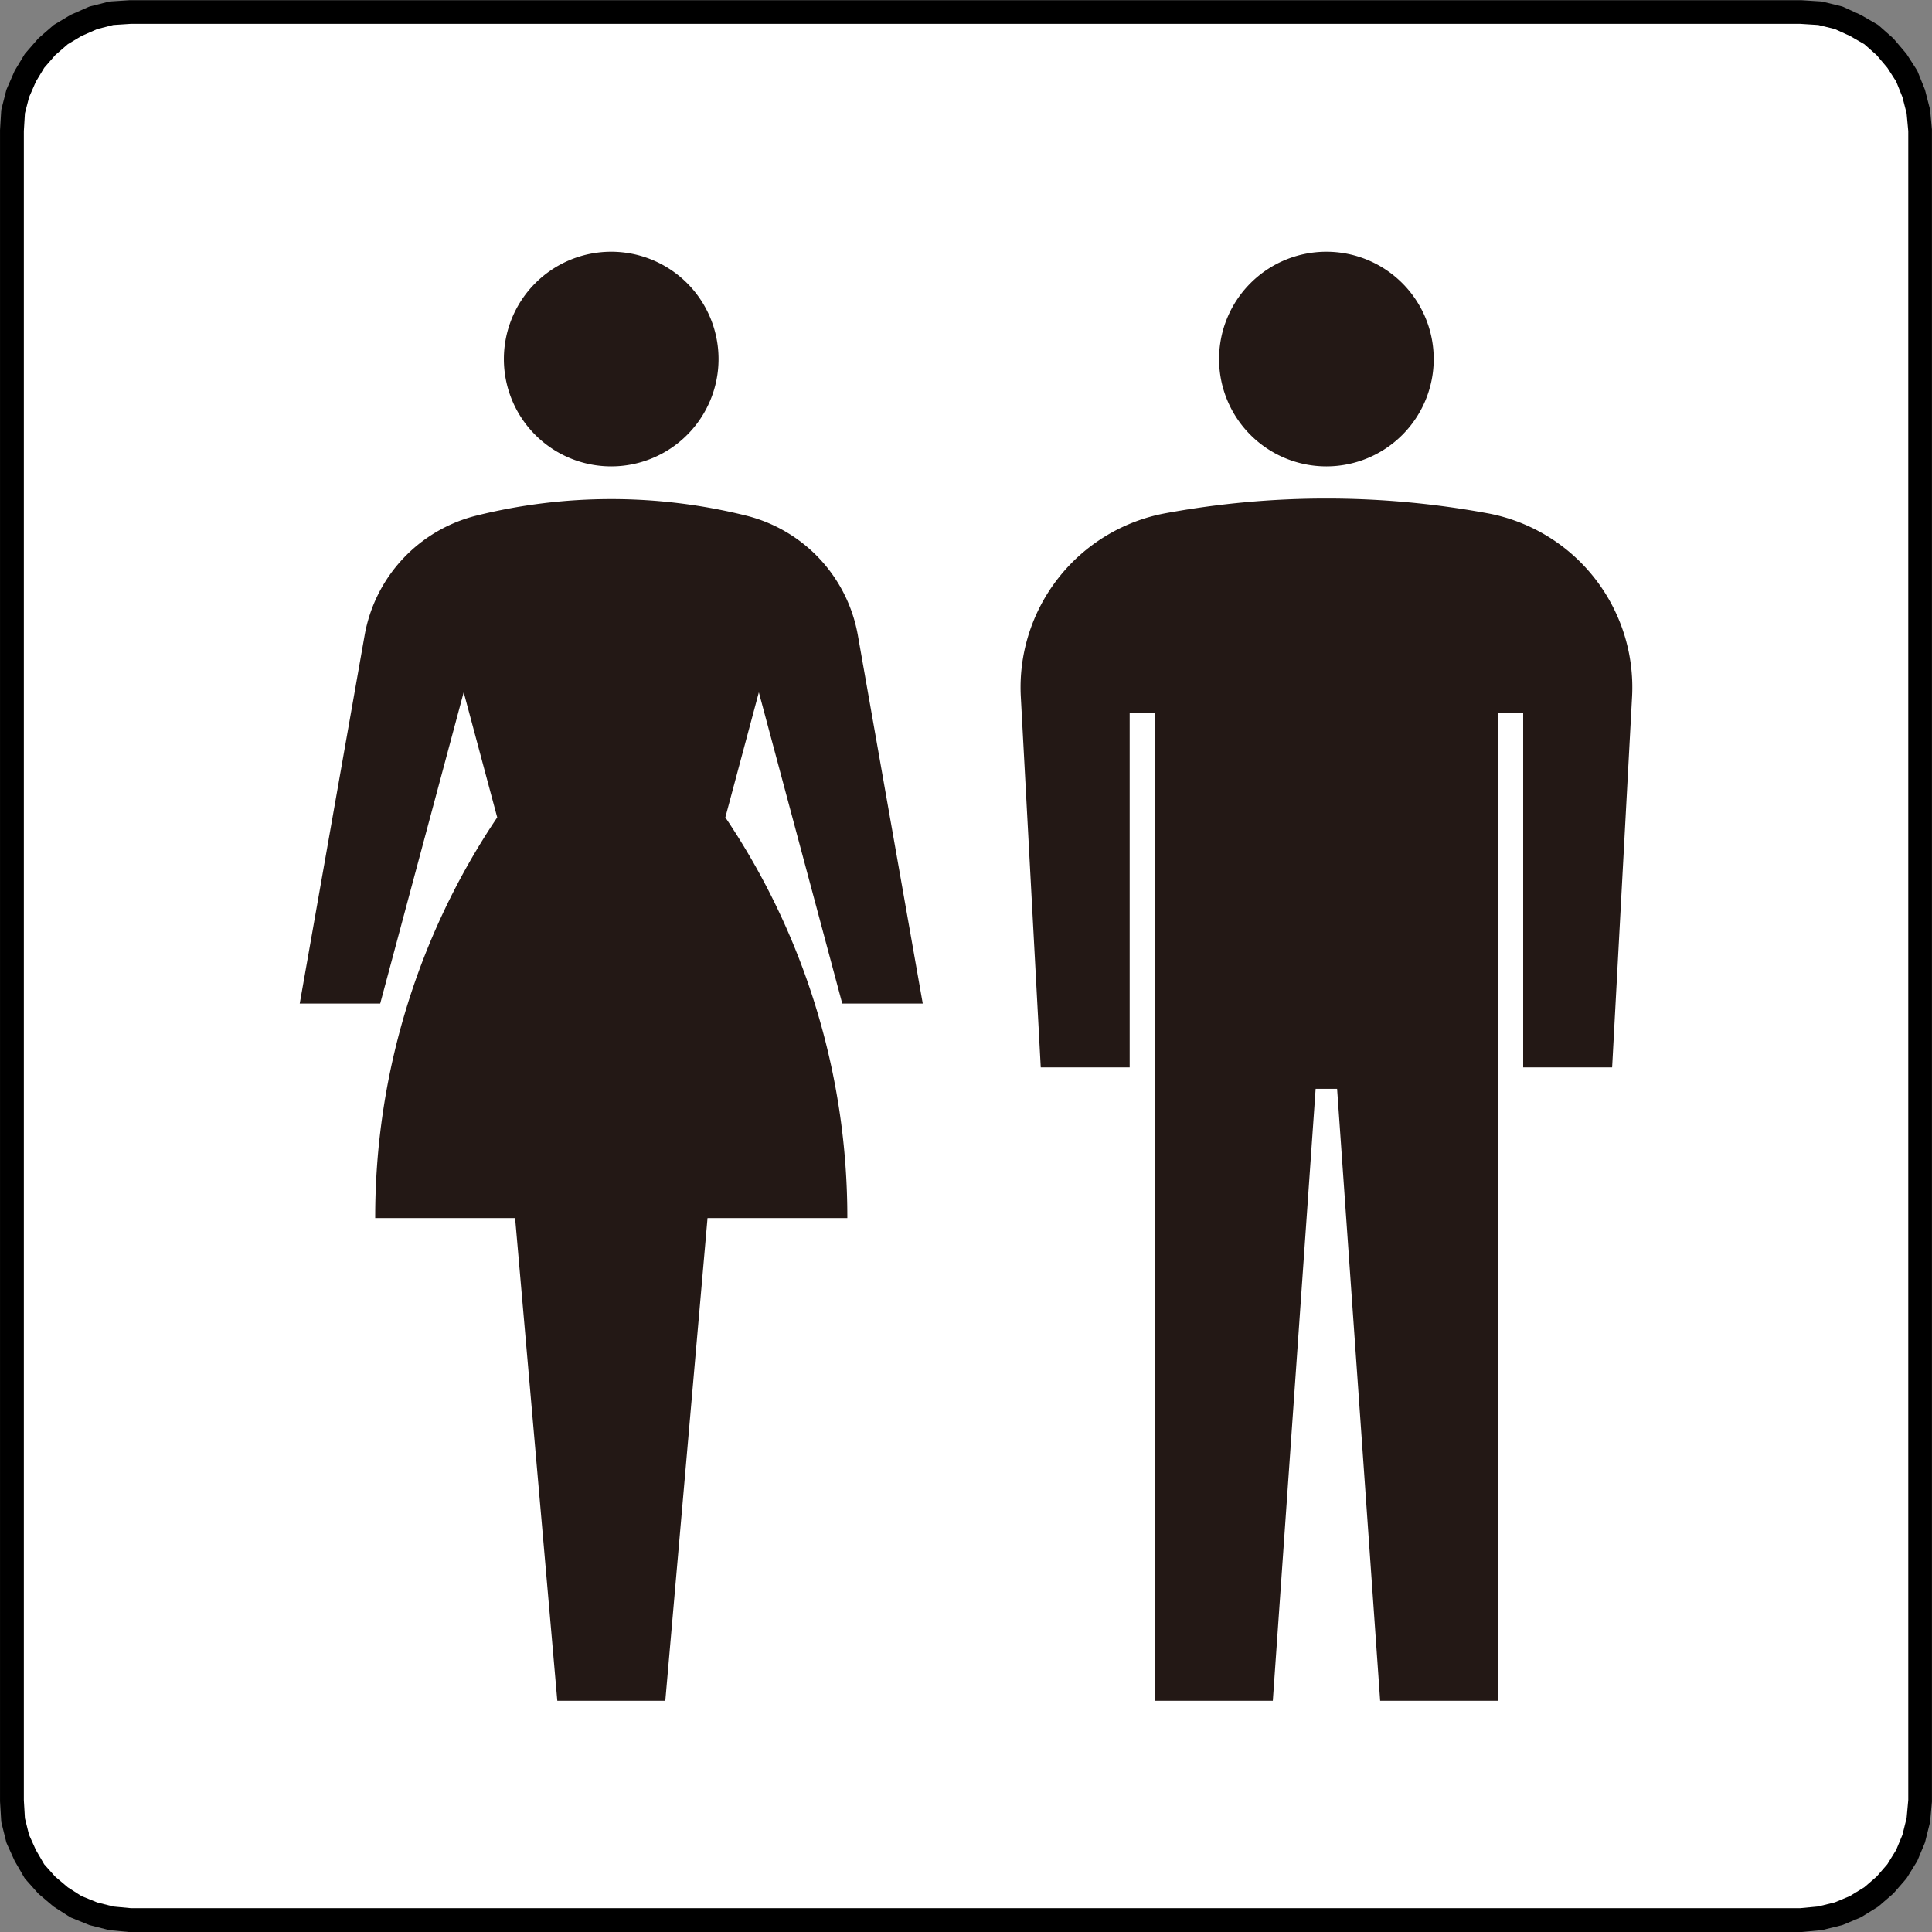
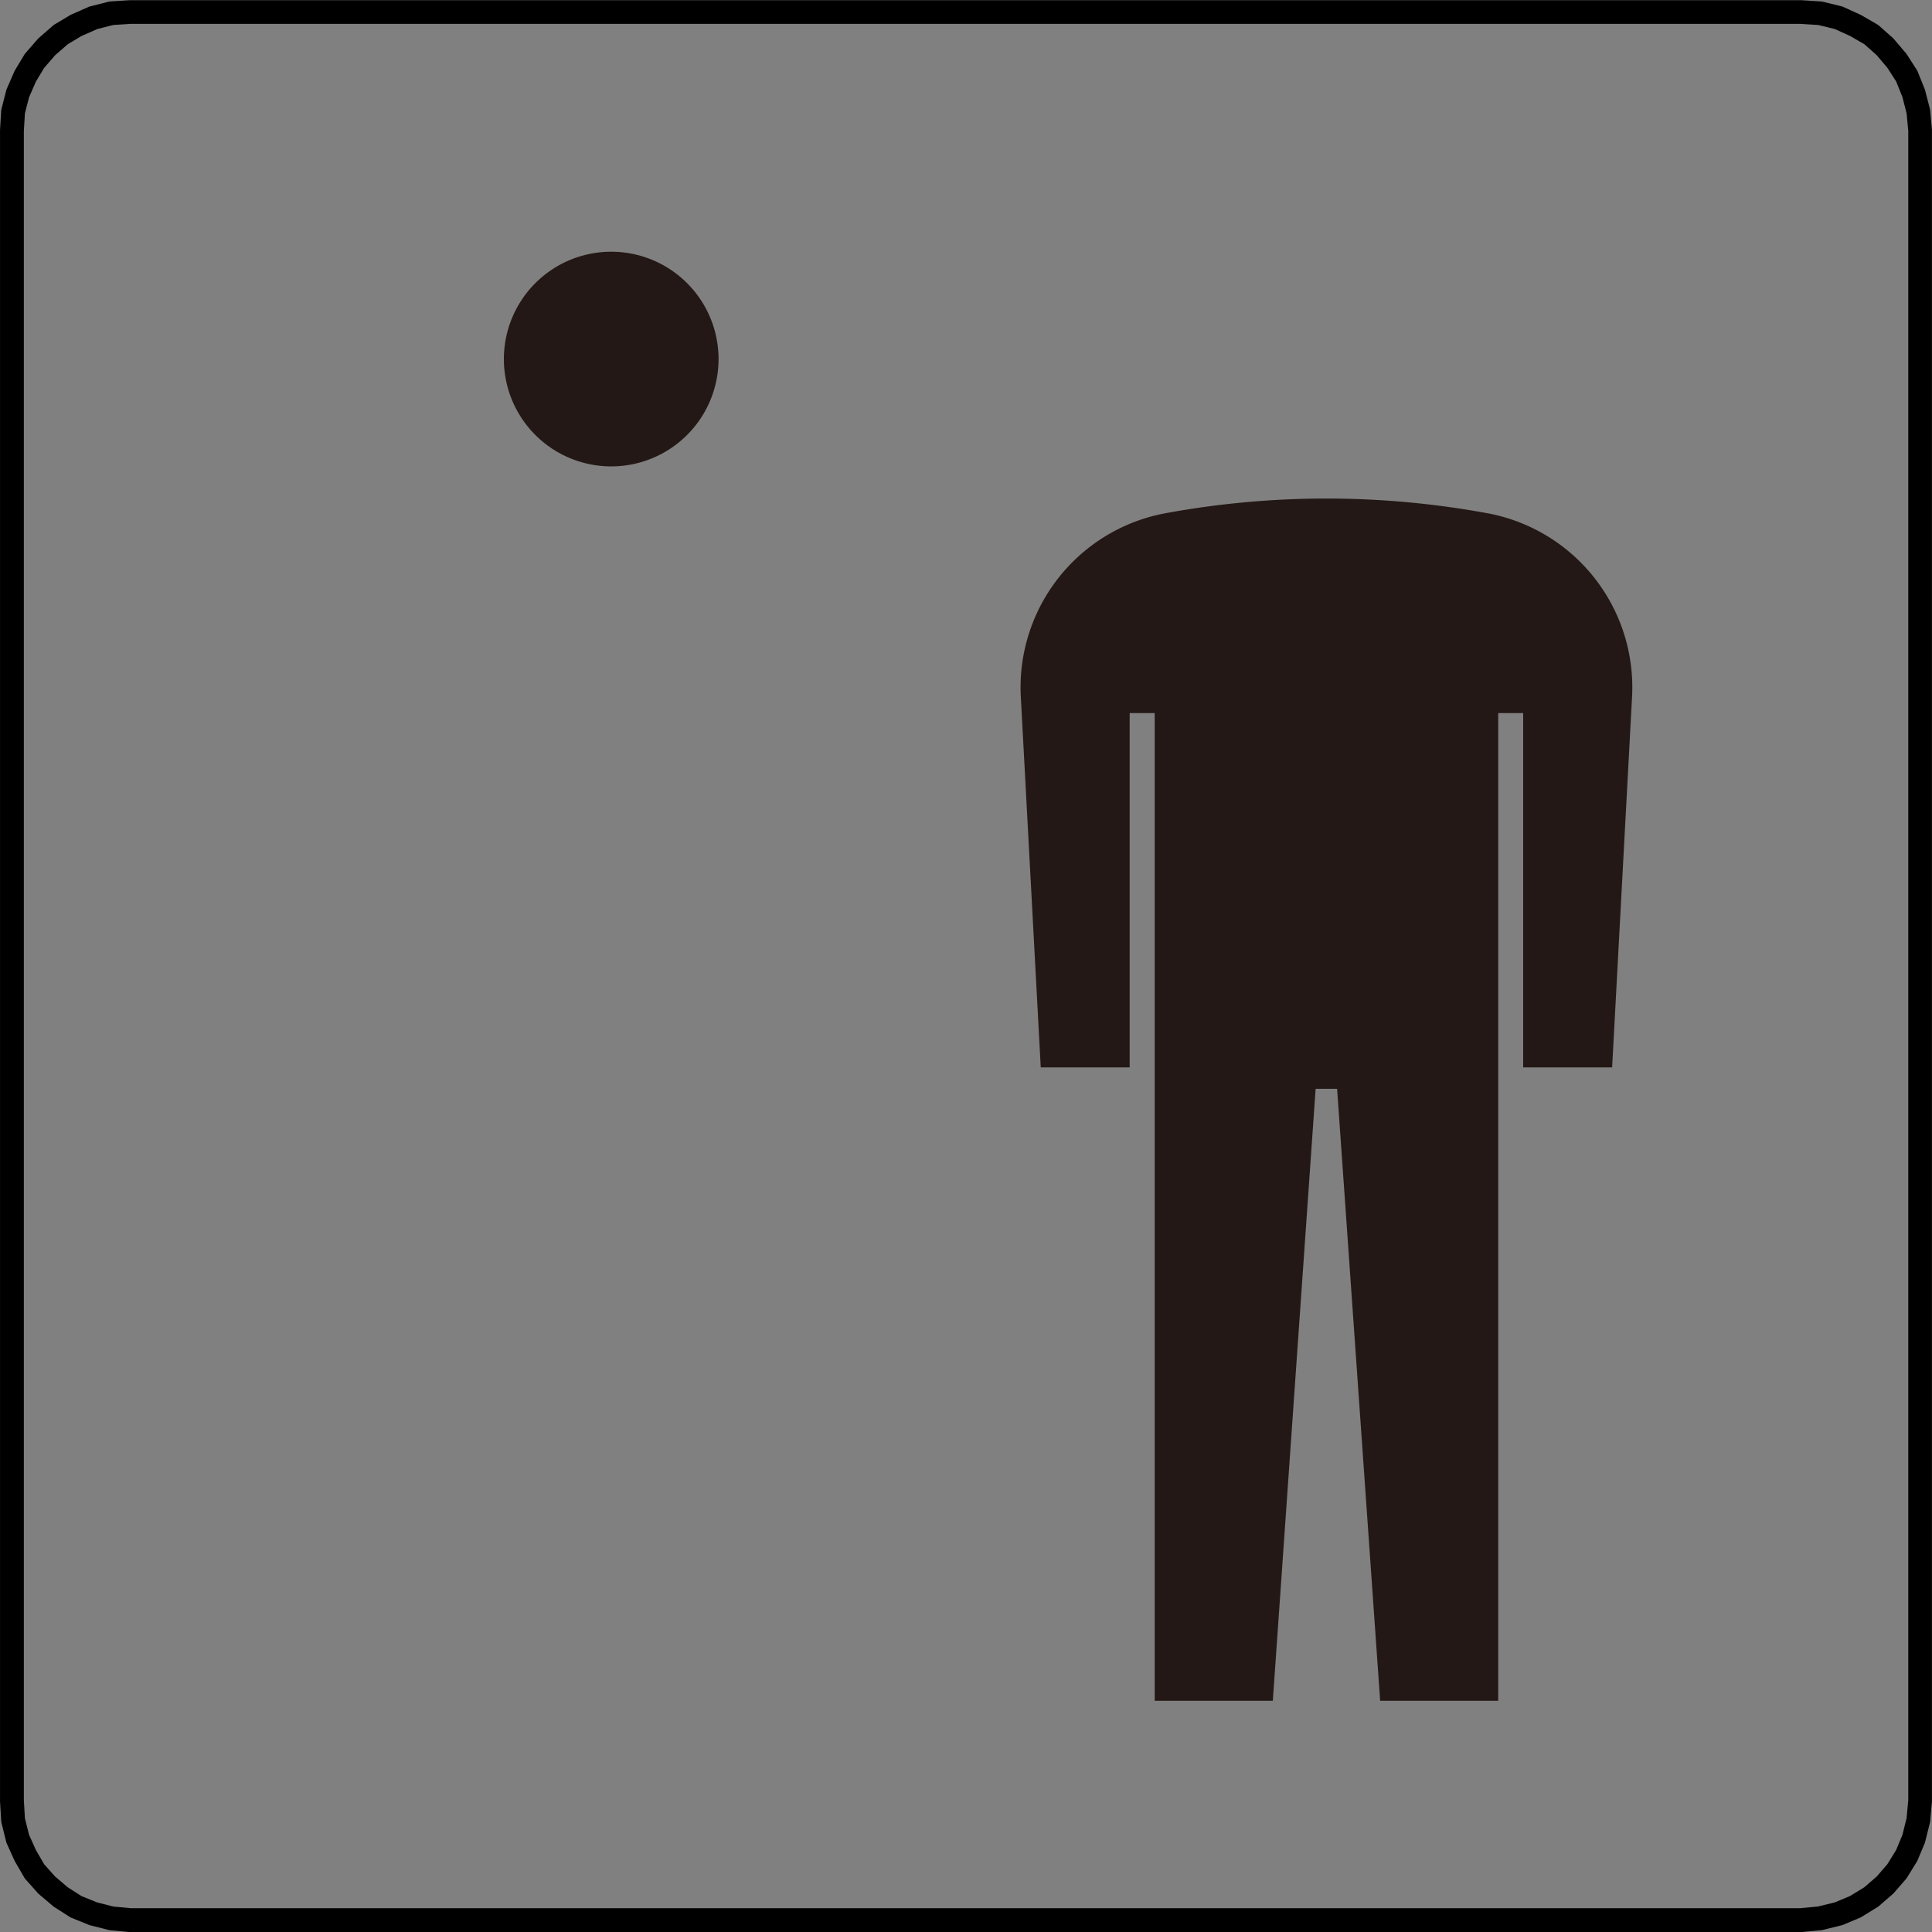
<svg xmlns="http://www.w3.org/2000/svg" width="81.002" height="81.005" viewBox="0 0 81.002 81.005">
  <rect x="0" y="0" width="81.002" height="81.005" fill="#808080" stroke="none" />
  <g transform="translate(-291.5 -2361.322)">
-     <path d="M245.9,3189.857l-.074.818-.195.781-.292.7-.412.667-.5.575-.578.5-.663.409-.7.294-.781.192-.821.077H170.87l-.806-.077-.755-.192-.726-.294-.64-.409-.589-.5-.512-.575-.386-.667-.317-.7-.194-.781-.049-.818v-70.014l.049-.8.194-.758.317-.726.386-.641.512-.589.589-.512.64-.383.726-.32.755-.191.806-.052h70.011l.821.052.781.191.7.32.663.383.578.512.5.589.412.641.292.726.195.758.074.8v70.014" transform="translate(126.105 -753.046)" fill="#fff" />
    <path d="M240.881,3195.373H170.87l-.048,0-.806-.077a.5.5,0,0,1-.076-.013l-.755-.192a.5.5,0,0,1-.065-.021l-.726-.294a.487.487,0,0,1-.081-.042l-.64-.409a.5.5,0,0,1-.055-.04l-.589-.5a.511.511,0,0,1-.05-.049l-.512-.575a.494.494,0,0,1-.059-.082l-.386-.667a.5.5,0,0,1-.023-.045l-.317-.7a.5.5,0,0,1-.029-.085l-.194-.781a.5.5,0,0,1-.014-.091l-.049-.818c0-.01,0-.02,0-.03v-70.014c0-.01,0-.02,0-.03l.049-.8a.5.5,0,0,1,.015-.094l.194-.758a.505.505,0,0,1,.026-.076l.317-.726a.487.487,0,0,1,.03-.058l.386-.641a.5.5,0,0,1,.051-.07l.512-.589a.488.488,0,0,1,.049-.05l.589-.512a.483.483,0,0,1,.071-.052l.64-.383a.473.473,0,0,1,.055-.029l.726-.32a.5.5,0,0,1,.079-.027l.755-.191a.5.5,0,0,1,.091-.014l.806-.052h70.075l.821.052a.506.506,0,0,1,.088.013l.781.191a.49.49,0,0,1,.088.031l.7.32.043.022.663.383a.49.49,0,0,1,.081.059l.578.512a.5.5,0,0,1,.05.052l.5.589a.5.5,0,0,1,.039.052l.412.641a.494.494,0,0,1,.043.084l.292.726a.493.493,0,0,1,.02.062l.195.758a.5.5,0,0,1,.014.078l.074.8q0,.023,0,.046v70.014c0,.015,0,.03,0,.045l-.074.818a.5.5,0,0,1-.013.076l-.195.781a.5.5,0,0,1-.023.071l-.292.7a.5.5,0,0,1-.036.071l-.412.667a.491.491,0,0,1-.047.064l-.5.575a.5.5,0,0,1-.051.051l-.578.5a.51.51,0,0,1-.065.048l-.663.409a.519.519,0,0,1-.069.035l-.7.294a.52.52,0,0,1-.074.024l-.781.192a.487.487,0,0,1-.073.012l-.821.077Zm-69.987-1h69.964l.761-.072.707-.174.631-.264.6-.367.52-.45.448-.517.37-.6.262-.632.176-.707.069-.757v-69.968l-.069-.741-.176-.687-.262-.652-.368-.573-.453-.536-.513-.454-.6-.346-.639-.291-.692-.169-.761-.048H170.886l-.744.048-.669.17-.66.291-.576.345-.529.46-.46.53-.347.576-.288.659-.173.672-.045.741v69.984l.045.757.172.692.288.639.348.6.455.511.537.456.573.366.652.264.685.174Z" transform="translate(126.105 -753.046)" />
    <g transform="translate(-405.279 -985)">
      <path d="M914.657,1680.484a37.252,37.252,0,0,0-13.516,0,7.425,7.425,0,0,0-6.055,7.69l.836,15.542h3.728v-14.854H900.7v41.409h4.952l1.795-25.657h.9l1.805,25.657h4.95v-41.409h1.047v14.854h3.729l.836-15.542a7.425,7.425,0,0,0-6.055-7.69" transform="translate(-155.508 1687.358)" fill="#231815" />
-       <path d="M894.787,1701.033h3.375l-2.72-15.435a6.3,6.3,0,0,0-4.681-5.021,23.42,23.42,0,0,0-11.319,0,6.3,6.3,0,0,0-4.681,5.021l-2.72,15.435h3.374l3.5-13.05,1.406,5.246a30.008,30.008,0,0,0-5.116,16.8h5.866l1.769,20.236h4.528l1.77-20.236H895a30,30,0,0,0-5.115-16.8l1.405-5.246Z" transform="translate(-162.695 1687.364)" fill="#231815" />
-       <line y1="13.823" transform="translate(744.143 3376.219)" fill="#231815" />
-       <path d="M910.417,1676.478a4.5,4.5,0,1,1-4.5-4.5,4.5,4.5,0,0,1,4.5,4.5" transform="translate(-153.527 1684.898)" fill="#231815" />
      <path d="M887.563,1676.478a4.5,4.5,0,1,1-4.5-4.5,4.5,4.5,0,0,1,4.5,4.5" transform="translate(-160.658 1684.898)" fill="#231815" />
    </g>
  </g>
</svg>